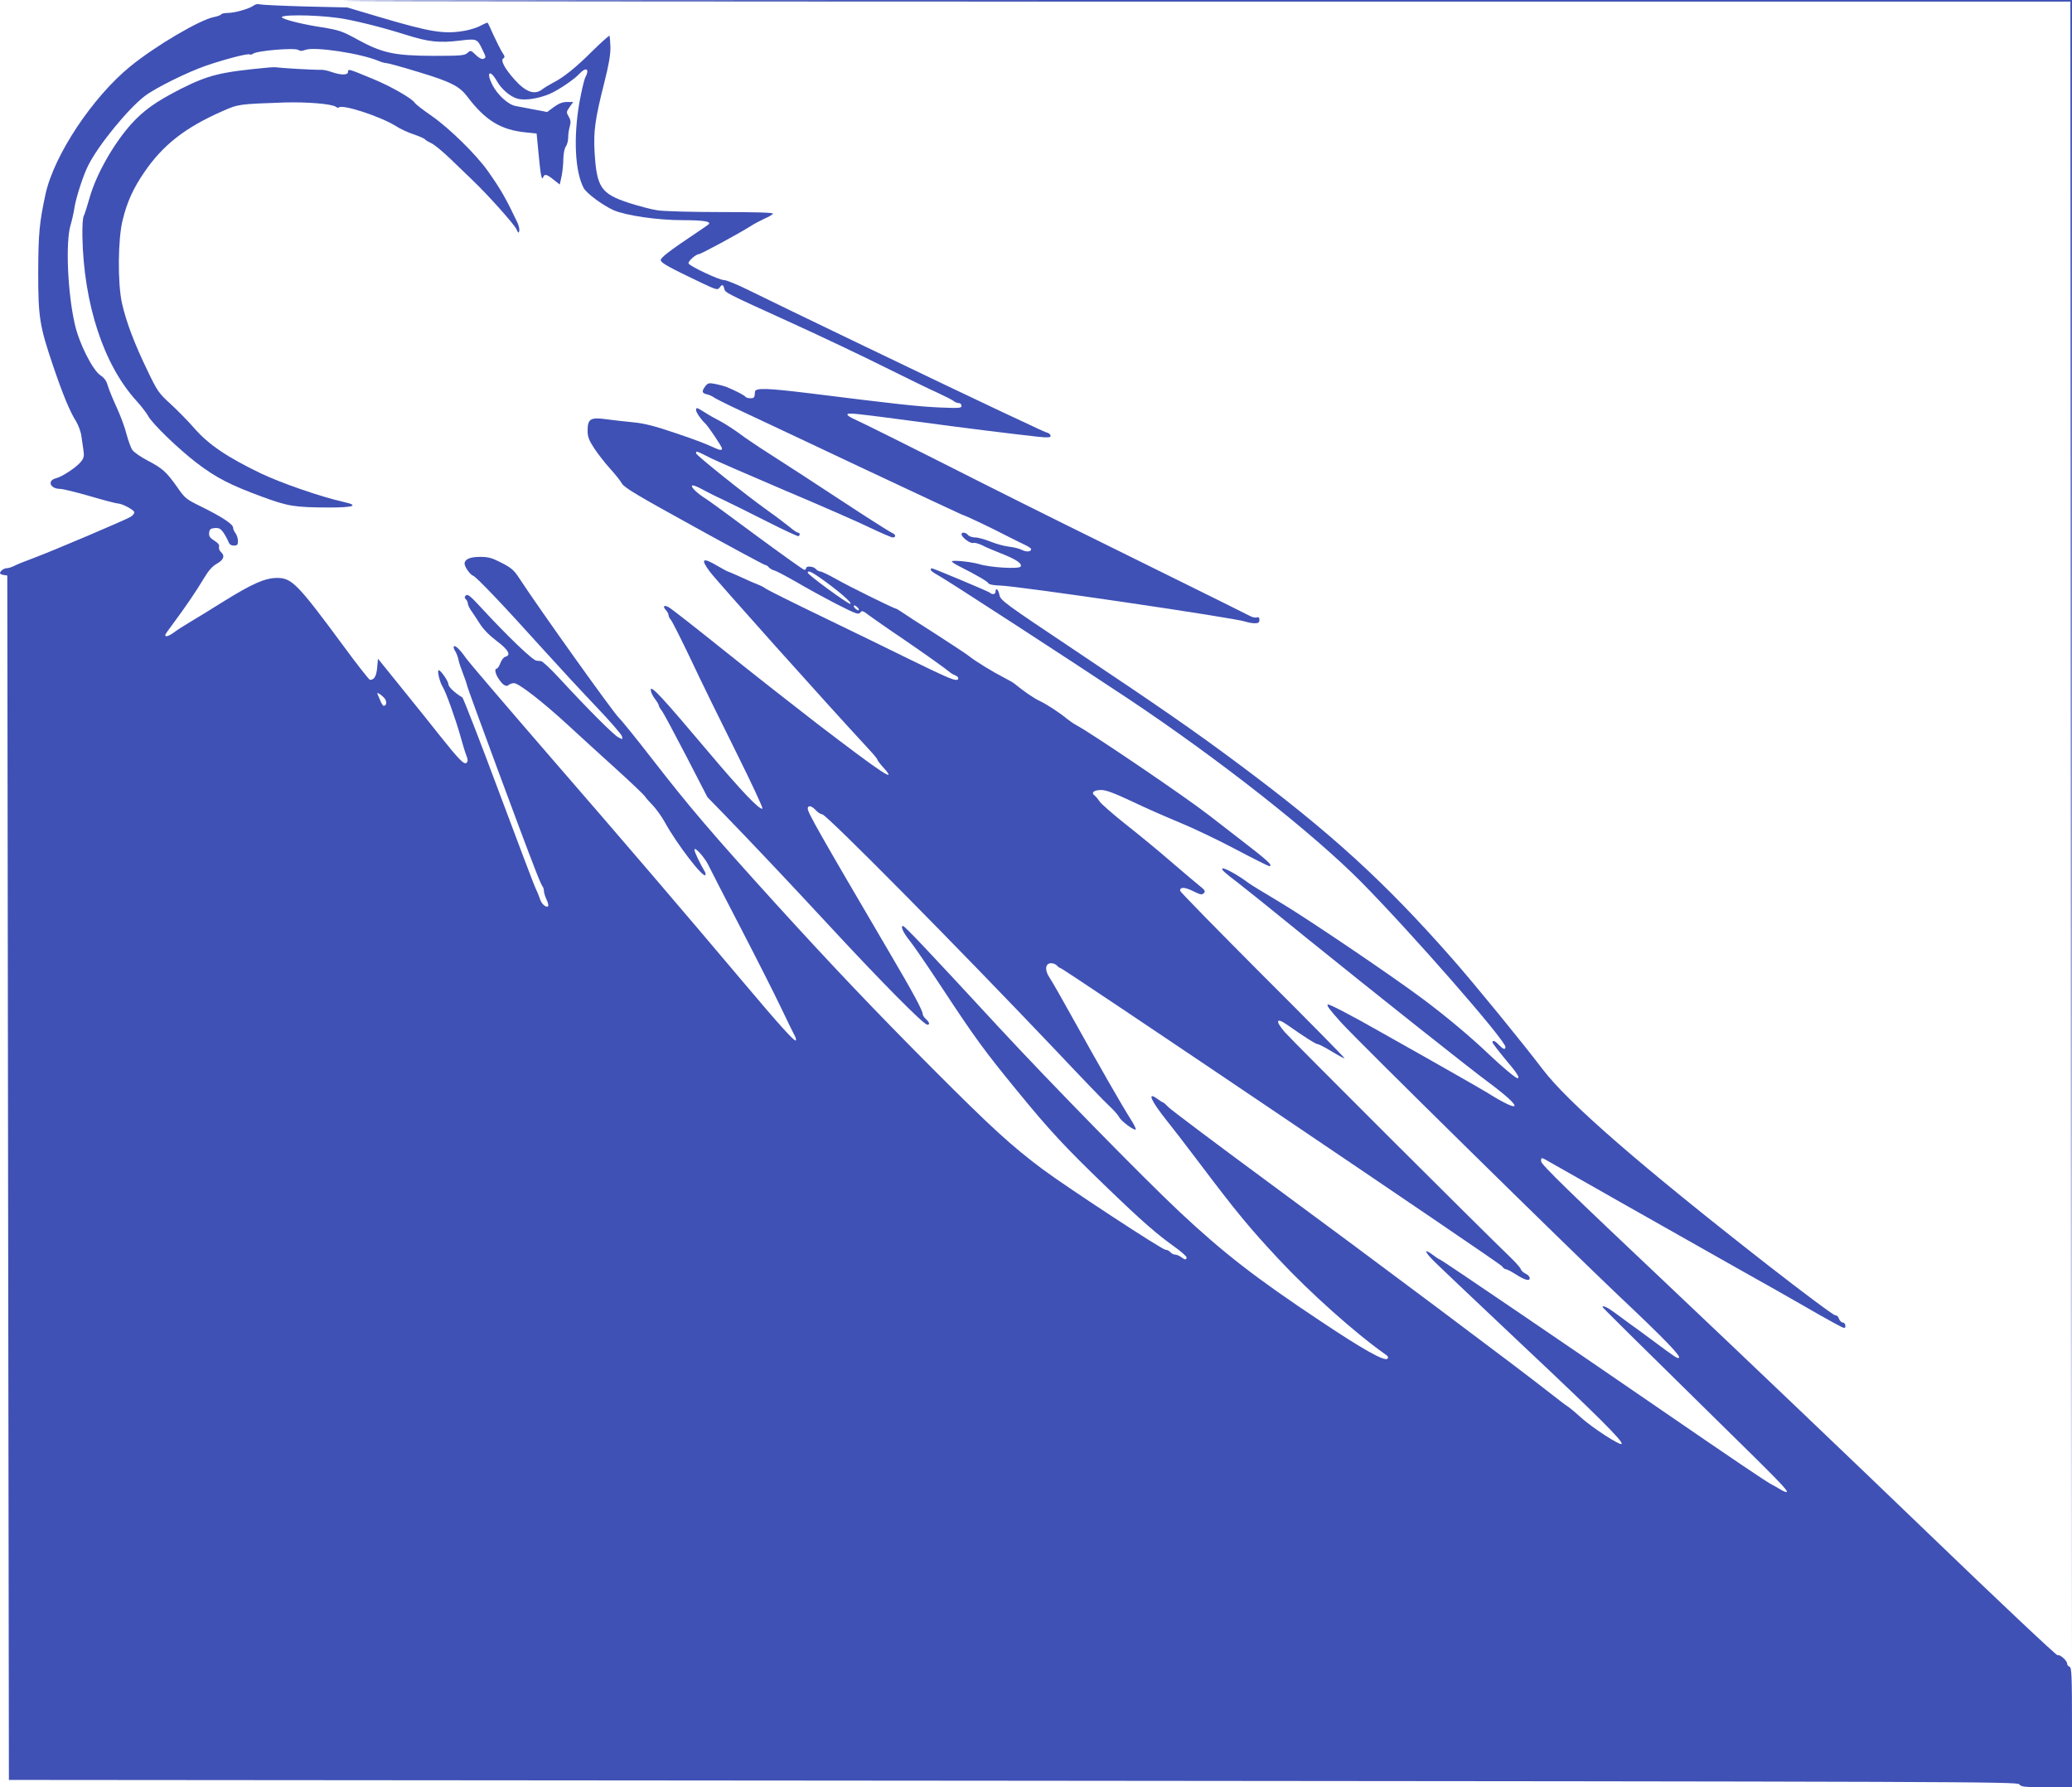
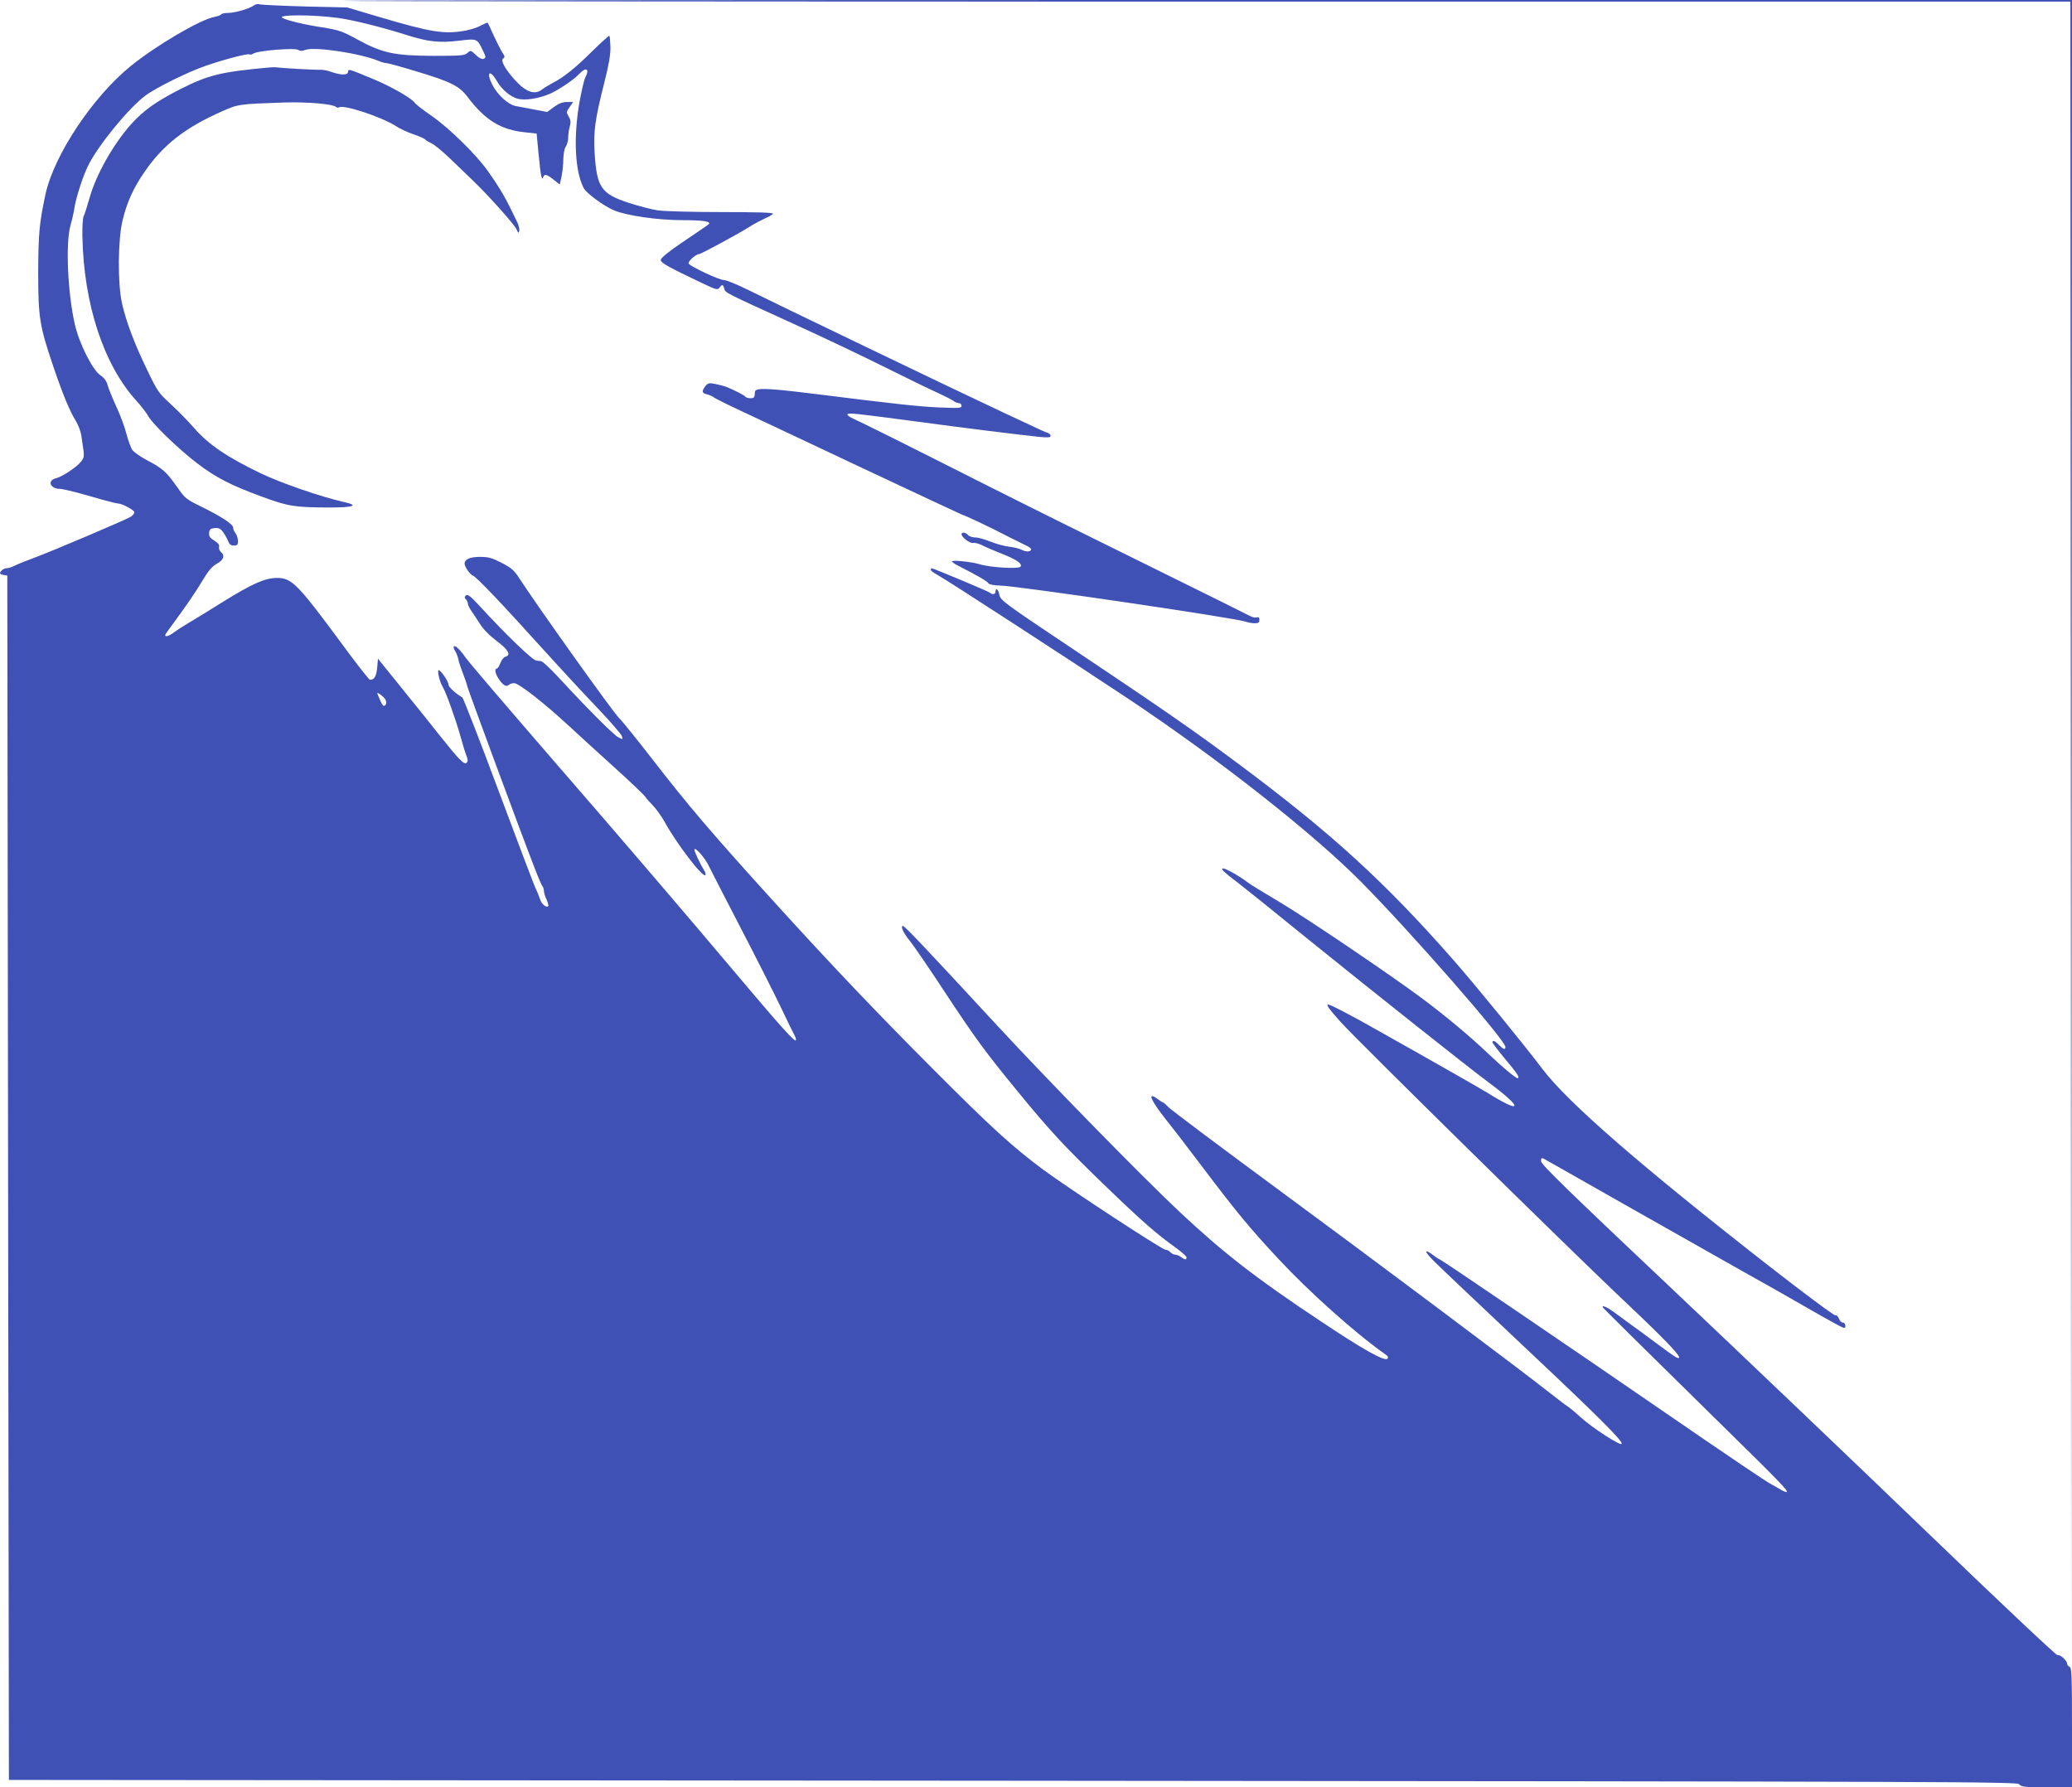
<svg xmlns="http://www.w3.org/2000/svg" version="1.0" width="1280pt" height="1104pt" viewBox="0 0 1280 1104" preserveAspectRatio="xMidYMid meet">
  <g transform="translate(0,1104) scale(0.1,-0.1)" fill="#3f51b5" stroke="none">
    <path d="M2122 11035 c3 -3 2404 -5 5336 -5 l5332 0 3 -5137 2 -5138 3 5143 2 5142 -5342 0 c-2938 0 -5339 -2 -5336 -5z" />
    <path d="M1566 11005 c-26 -19 -116 -45 -159 -45 -20 0 -38 -4 -41 -9 -3 -5 -23 -12 -43 -16 -87 -16 -362 -178 -518 -305 -234 -191 -471 -548 -524 -790 -38 -177 -44 -242 -45 -485 0 -277 9 -330 92 -575 60 -177 104 -283 141 -341 15 -25 31 -67 34 -94 4 -28 10 -68 13 -90 5 -32 1 -46 -15 -66 -26 -34 -117 -94 -154 -103 -58 -14 -38 -66 25 -66 15 0 98 -20 184 -45 85 -25 162 -45 171 -45 27 0 103 -41 103 -55 0 -7 -10 -19 -22 -27 -28 -18 -491 -215 -608 -258 -47 -17 -98 -38 -113 -46 -16 -8 -36 -14 -46 -14 -17 0 -41 -18 -41 -31 0 -4 10 -9 23 -11 l22 -3 5 -3720 5 -3720 6203 -5 c5893 -5 6204 -6 6216 -22 12 -16 32 -18 170 -18 l156 0 0 369 c0 319 -2 370 -15 375 -8 3 -15 11 -15 19 0 19 -46 60 -59 52 -6 -3 -362 332 -803 757 -436 420 -1152 1103 -1590 1517 -630 595 -798 758 -798 778 0 21 2 23 23 12 12 -7 234 -132 492 -279 259 -147 585 -331 725 -410 140 -78 311 -175 380 -215 69 -40 155 -89 193 -109 62 -34 67 -35 67 -16 0 11 -7 20 -15 20 -9 0 -20 11 -25 25 -5 14 -15 22 -22 20 -7 -3 -195 137 -418 311 -790 617 -1235 1004 -1391 1210 -115 152 -420 526 -555 679 -420 478 -753 782 -1324 1207 -271 202 -473 342 -1007 699 -440 294 -462 310 -469 344 -6 34 -24 49 -24 20 0 -17 -21 -20 -35 -6 -9 8 -350 151 -360 151 -3 0 -5 -5 -5 -10 0 -6 20 -20 44 -33 40 -20 804 -516 1171 -760 560 -373 1144 -832 1445 -1136 311 -315 889 -976 890 -1018 0 -20 -14 -15 -40 12 -24 26 -40 32 -40 16 0 -5 36 -52 80 -105 73 -86 92 -116 74 -116 -11 0 -95 70 -179 150 -110 105 -268 237 -405 339 -194 145 -720 501 -892 603 -90 53 -174 105 -187 115 -62 47 -151 96 -160 88 -6 -7 13 -25 99 -90 29 -22 221 -176 426 -343 415 -335 999 -799 1125 -892 215 -160 204 -196 -18 -57 -36 22 -275 159 -663 377 -183 104 -313 171 -318 165 -7 -7 13 -33 80 -108 101 -113 1403 -1393 1723 -1696 279 -263 385 -373 366 -379 -11 -4 -22 4 -169 113 -44 33 -100 74 -123 90 -23 17 -67 49 -98 72 -48 36 -81 52 -81 39 0 -3 179 -181 735 -727 347 -340 411 -406 403 -415 -3 -3 -21 4 -39 15 -19 12 -41 24 -49 28 -26 11 -269 176 -665 448 -584 402 -1383 945 -1390 945 -3 0 -21 11 -39 25 -62 47 -59 25 5 -38 35 -35 280 -267 544 -516 474 -446 620 -592 613 -610 -5 -15 -182 99 -253 164 -36 33 -74 64 -83 69 -9 5 -57 42 -107 81 -171 136 -1102 833 -1715 1284 -338 249 -627 466 -642 482 -15 16 -30 29 -33 29 -3 0 -19 10 -35 22 -67 49 -40 -12 60 -137 31 -38 121 -155 200 -260 228 -302 308 -399 490 -594 188 -202 471 -455 655 -585 19 -12 24 -21 16 -29 -18 -18 -153 58 -416 234 -396 263 -597 419 -868 673 -229 215 -798 796 -1122 1146 -449 486 -576 620 -587 620 -17 0 3 -43 41 -90 21 -25 113 -159 205 -299 198 -301 261 -387 457 -626 201 -246 297 -350 557 -600 220 -212 307 -288 429 -375 34 -25 63 -51 63 -57 0 -17 -10 -16 -34 2 -11 8 -27 15 -37 15 -9 0 -22 7 -29 15 -7 8 -20 15 -30 15 -21 0 -597 378 -756 495 -192 143 -319 259 -679 620 -356 357 -626 641 -975 1025 -392 432 -532 596 -760 890 -96 124 -189 239 -206 255 -38 37 -499 683 -618 866 -30 46 -48 62 -107 92 -60 31 -81 37 -134 37 -62 0 -95 -15 -95 -42 0 -19 34 -68 52 -74 20 -6 189 -184 434 -456 93 -103 239 -261 325 -351 86 -90 158 -173 161 -185 6 -21 5 -21 -23 -6 -29 15 -186 172 -368 369 -51 55 -100 101 -109 101 -10 1 -22 2 -28 3 -24 2 -182 154 -346 332 -61 67 -80 81 -90 71 -9 -9 -9 -15 0 -24 7 -7 12 -18 12 -25 0 -8 8 -26 18 -41 11 -15 35 -52 55 -83 23 -37 61 -75 106 -109 72 -54 90 -87 53 -97 -10 -2 -24 -20 -31 -39 -7 -19 -17 -34 -22 -34 -16 0 -10 -33 14 -67 25 -37 46 -48 61 -33 5 5 20 10 32 10 28 0 178 -116 334 -260 69 -64 202 -185 295 -269 94 -85 174 -162 179 -170 5 -9 27 -34 48 -55 21 -22 55 -69 75 -105 73 -133 234 -343 250 -327 4 4 1 17 -7 29 -25 41 -60 115 -60 128 0 22 60 -44 84 -91 12 -25 101 -198 198 -385 97 -187 211 -412 253 -500 42 -88 81 -168 87 -178 5 -11 7 -21 4 -24 -8 -8 -97 90 -322 357 -384 455 -714 841 -1199 1400 -269 311 -503 584 -518 607 -34 49 -65 79 -73 70 -4 -4 0 -17 8 -29 8 -13 17 -36 20 -53 3 -16 16 -55 28 -85 12 -30 24 -66 27 -80 6 -25 335 -916 415 -1120 22 -58 44 -109 49 -115 5 -5 9 -18 9 -28 0 -10 7 -34 16 -53 9 -19 14 -38 10 -42 -12 -11 -41 14 -50 44 -5 16 -17 45 -26 64 -10 19 -113 292 -230 605 -117 314 -218 573 -224 577 -46 27 -86 65 -86 81 0 19 -47 87 -60 87 -11 0 7 -77 25 -103 19 -30 81 -202 110 -307 13 -47 29 -100 36 -117 10 -26 11 -35 1 -45 -14 -14 -49 22 -165 168 -39 50 -142 178 -227 283 l-155 192 -5 -56 c-5 -53 -19 -76 -45 -74 -5 0 -80 95 -165 211 -282 382 -317 418 -409 418 -75 -1 -150 -34 -331 -146 -80 -50 -174 -108 -210 -129 -36 -21 -79 -49 -96 -62 -31 -23 -55 -30 -53 -15 0 4 23 36 50 72 72 97 140 196 187 275 30 50 53 77 82 93 43 24 51 50 24 73 -8 7 -13 21 -11 31 4 12 -6 24 -30 39 -27 17 -33 27 -31 48 2 21 9 27 34 29 26 2 36 -3 53 -26 11 -16 25 -41 31 -56 7 -19 17 -26 35 -26 21 0 25 5 25 28 0 16 -7 37 -15 48 -8 10 -15 26 -15 35 0 21 -72 68 -198 130 -92 45 -100 51 -148 121 -67 94 -89 114 -182 163 -42 22 -84 51 -94 65 -10 14 -26 59 -37 100 -10 41 -38 116 -61 165 -23 50 -47 109 -54 132 -8 30 -21 48 -46 65 -48 32 -132 198 -158 316 -44 192 -58 504 -26 612 9 30 20 79 24 107 10 65 55 203 86 263 62 124 248 351 349 427 65 50 268 150 380 188 114 39 256 76 266 69 6 -3 15 -1 22 4 23 19 262 39 281 23 9 -7 21 -7 43 1 56 21 338 -21 451 -68 18 -8 40 -14 50 -14 10 0 100 -25 201 -56 195 -59 249 -86 298 -151 112 -148 208 -206 363 -221 l65 -7 13 -134 c12 -128 19 -162 29 -133 7 19 22 15 63 -18 l38 -30 11 50 c6 28 11 77 11 108 1 34 7 65 15 76 8 11 15 36 15 55 0 20 4 51 10 70 7 26 6 40 -7 61 -15 26 -15 29 6 59 l22 31 -38 0 c-28 0 -51 -9 -81 -31 l-42 -31 -78 15 c-42 8 -94 18 -116 22 -46 8 -112 68 -145 132 -39 77 -15 98 28 23 29 -51 82 -97 129 -110 46 -12 129 1 198 30 54 24 150 88 183 124 42 45 65 31 37 -22 -8 -15 -24 -86 -37 -157 -37 -215 -27 -423 26 -525 17 -34 121 -110 187 -139 78 -33 270 -61 425 -61 126 0 178 -8 161 -25 -3 -4 -35 -25 -70 -49 -175 -117 -229 -159 -226 -174 3 -17 50 -43 247 -137 95 -45 104 -48 116 -32 16 22 22 21 29 -5 7 -27 -5 -21 421 -215 176 -80 435 -203 575 -273 140 -70 289 -142 330 -160 41 -19 82 -40 91 -47 8 -7 23 -13 32 -13 9 0 17 -7 17 -17 0 -14 -14 -15 -137 -10 -132 6 -252 19 -805 88 -262 32 -332 34 -334 9 -2 -36 -5 -40 -28 -40 -14 0 -27 4 -31 9 -5 9 -66 40 -120 62 -11 4 -40 12 -65 17 -41 8 -47 6 -63 -14 -24 -32 -21 -43 11 -50 15 -4 34 -12 42 -19 8 -6 83 -44 165 -82 83 -39 424 -199 758 -357 334 -157 610 -286 612 -286 9 0 183 -82 270 -128 50 -25 105 -53 123 -61 17 -8 32 -19 32 -23 0 -17 -29 -19 -57 -5 -15 8 -51 17 -79 20 -28 3 -80 17 -114 31 -35 14 -78 26 -95 26 -18 0 -38 7 -45 15 -14 17 -40 20 -40 5 0 -19 54 -59 72 -54 9 3 34 -4 55 -14 21 -11 74 -34 118 -51 92 -36 131 -62 120 -81 -10 -16 -188 -6 -255 15 -50 15 -170 27 -170 17 1 -4 18 -16 40 -27 122 -62 181 -97 186 -108 3 -7 30 -13 72 -14 114 -3 1459 -201 1516 -223 15 -5 41 -10 57 -10 23 0 29 4 29 21 0 15 -4 19 -16 15 -9 -3 -28 1 -42 9 -15 8 -288 144 -607 301 -319 157 -767 379 -995 494 -558 282 -786 395 -843 421 -26 11 -45 25 -42 29 7 11 36 8 435 -45 305 -41 564 -73 743 -93 62 -6 77 -5 77 5 0 8 -8 16 -17 19 -20 6 -28 10 -288 132 -270 126 -1417 678 -1563 751 -67 33 -134 61 -150 61 -29 0 -206 83 -218 102 -7 11 43 57 63 58 13 0 247 127 320 173 21 14 60 34 85 46 26 11 50 25 53 31 4 7 -105 10 -322 10 -180 0 -357 5 -392 11 -36 5 -114 26 -174 45 -175 57 -201 96 -214 316 -7 127 3 202 59 423 29 114 40 178 39 225 -1 35 -4 66 -6 69 -3 2 -49 -39 -103 -92 -103 -103 -181 -166 -247 -199 -22 -12 -51 -29 -64 -39 -47 -38 -102 -19 -172 59 -60 67 -89 120 -70 131 11 7 10 14 -6 37 -10 16 -34 63 -53 104 -18 41 -35 77 -37 79 -2 3 -20 -5 -41 -16 -20 -12 -64 -26 -96 -32 -131 -24 -212 -11 -536 85 l-195 58 -260 6 c-143 4 -269 10 -280 13 -12 4 -28 1 -39 -8z m524 -76 c93 -13 270 -57 421 -105 136 -43 203 -50 328 -35 106 13 109 12 140 -53 25 -51 25 -52 6 -60 -9 -3 -28 7 -46 25 -30 29 -32 30 -51 12 -18 -16 -40 -18 -212 -18 -240 1 -314 17 -468 101 -95 52 -112 58 -223 76 -105 16 -210 41 -239 57 -42 21 183 22 344 0z m290 -4209 c11 -20 6 -40 -10 -40 -4 0 -14 15 -21 33 -7 17 -15 36 -17 40 -9 19 38 -15 48 -33z" />
    <path d="M1660 10623 c-300 -28 -372 -46 -545 -133 -151 -77 -228 -132 -305 -217 -110 -124 -215 -309 -256 -453 -15 -52 -31 -104 -37 -115 -6 -11 -9 -67 -8 -125 8 -417 131 -793 333 -1015 30 -33 63 -76 73 -94 24 -47 188 -205 303 -293 117 -89 207 -135 397 -205 166 -61 202 -67 419 -68 153 0 186 13 90 34 -142 32 -388 117 -513 177 -208 100 -323 178 -411 279 -41 47 -108 115 -149 152 -70 64 -79 76 -142 208 -78 161 -129 295 -155 410 -28 122 -26 399 4 517 27 111 67 198 134 295 114 167 252 275 479 375 102 45 100 45 388 55 138 4 294 -9 316 -27 6 -5 15 -7 18 -4 22 22 259 -56 353 -115 26 -17 75 -40 110 -51 35 -12 66 -26 70 -31 3 -5 20 -15 37 -23 18 -7 71 -51 119 -97 48 -46 109 -105 135 -130 94 -89 263 -278 274 -306 10 -23 13 -25 17 -9 2 10 -3 32 -11 50 -73 153 -102 204 -183 319 -72 102 -236 263 -346 340 -54 37 -101 74 -105 81 -16 27 -150 104 -263 150 -147 61 -150 62 -150 42 0 -21 -43 -21 -101 -1 -24 9 -55 15 -69 14 -24 -2 -240 10 -270 15 -8 1 -31 1 -50 -1z" />
-     <path d="M4300 8506 c0 -13 33 -61 56 -81 18 -16 104 -144 104 -155 0 -15 -13 -12 -67 13 -26 13 -124 50 -218 81 -128 44 -192 60 -260 67 -49 5 -125 13 -168 19 -99 14 -117 3 -117 -70 0 -39 8 -59 42 -111 23 -35 67 -91 97 -124 30 -33 63 -74 73 -92 16 -26 98 -75 447 -267 235 -130 432 -236 438 -236 6 0 16 -6 22 -14 7 -8 22 -17 35 -20 12 -3 74 -36 137 -72 63 -37 174 -98 248 -136 118 -60 135 -66 145 -52 11 14 17 12 57 -19 25 -18 117 -83 205 -142 136 -93 263 -183 299 -213 6 -4 18 -11 28 -15 20 -7 23 -27 5 -27 -24 0 -84 27 -278 122 -107 53 -350 171 -540 263 -189 91 -351 172 -360 179 -8 7 -31 19 -50 26 -19 7 -67 28 -107 47 -40 18 -75 33 -77 33 -3 0 -32 16 -65 35 -91 54 -105 43 -47 -35 43 -58 727 -822 985 -1100 28 -30 51 -58 51 -62 0 -5 16 -26 36 -48 95 -105 -6 -38 -406 268 -140 108 -399 311 -576 453 -176 141 -330 262 -343 268 -29 16 -39 6 -18 -17 10 -10 17 -25 17 -32 0 -7 7 -21 15 -30 8 -9 64 -120 124 -246 59 -126 185 -383 279 -571 94 -189 167 -345 162 -348 -17 -10 -127 105 -338 355 -280 332 -352 410 -352 379 0 -12 11 -37 25 -55 14 -18 25 -37 25 -42 0 -5 8 -20 19 -33 10 -13 77 -139 150 -279 l131 -254 108 -111 c162 -167 406 -425 628 -665 336 -363 600 -630 623 -630 17 0 13 15 -9 35 -11 10 -20 24 -20 31 0 22 -61 135 -210 388 -429 731 -500 856 -500 881 0 23 24 18 50 -10 13 -14 30 -25 39 -25 26 0 830 -813 1440 -1455 161 -171 313 -329 338 -351 25 -23 50 -52 57 -65 12 -25 94 -85 102 -76 3 3 -10 30 -29 60 -47 72 -205 348 -357 622 -67 121 -133 237 -147 257 -31 46 -26 88 11 88 13 0 29 -7 36 -15 7 -8 17 -15 21 -15 16 0 2713 -1822 2727 -1841 7 -11 18 -19 24 -19 6 0 32 -13 57 -29 61 -39 91 -47 91 -26 0 8 -11 21 -25 27 -13 6 -27 18 -30 28 -3 9 -31 41 -62 71 -144 137 -1350 1340 -1395 1392 -62 71 -55 95 13 47 107 -75 177 -120 189 -120 7 0 46 -20 87 -45 42 -26 77 -44 79 -42 2 2 -225 233 -506 513 -280 281 -510 515 -510 522 0 24 29 23 81 -3 44 -22 55 -24 66 -12 11 11 7 19 -29 47 -24 19 -106 89 -183 155 -77 67 -202 169 -277 228 -75 60 -144 120 -154 135 -10 15 -24 32 -32 38 -24 18 -4 34 41 34 30 0 80 -19 191 -71 83 -40 216 -98 296 -131 80 -33 234 -106 343 -164 108 -57 202 -104 207 -104 29 0 -8 34 -184 169 -61 47 -145 112 -186 144 -149 116 -726 507 -820 557 -14 7 -38 24 -55 37 -55 45 -130 93 -172 113 -35 16 -94 56 -159 109 -6 5 -36 22 -65 37 -65 33 -173 99 -214 132 -16 13 -111 75 -210 139 -99 63 -192 123 -207 134 -15 10 -30 19 -32 19 -12 0 -286 135 -367 181 -48 27 -93 49 -102 49 -8 0 -20 7 -27 15 -14 17 -60 21 -60 5 0 -5 -5 -10 -11 -10 -6 0 -139 95 -295 210 -156 116 -296 218 -312 228 -49 30 -94 71 -87 82 3 5 27 -3 58 -20 29 -16 88 -46 132 -66 44 -21 166 -81 272 -135 105 -53 194 -95 197 -91 10 9 7 22 -5 22 -6 0 -28 15 -49 33 -21 17 -82 64 -136 102 -136 97 -444 343 -444 355 0 16 0 16 95 -32 28 -14 232 -103 455 -198 223 -94 460 -198 527 -231 68 -32 130 -59 138 -59 21 0 19 19 -2 27 -10 4 -90 54 -178 111 -266 175 -556 363 -635 413 -41 27 -102 68 -135 93 -33 24 -85 58 -115 74 -30 15 -74 40 -97 55 -49 31 -53 32 -53 13z m763 -1033 c109 -76 210 -163 189 -163 -16 0 -262 180 -262 192 0 16 21 7 73 -29z m237 -188 c7 -8 8 -15 2 -15 -5 0 -15 7 -22 15 -7 8 -8 15 -2 15 5 0 15 -7 22 -15z" />
  </g>
</svg>